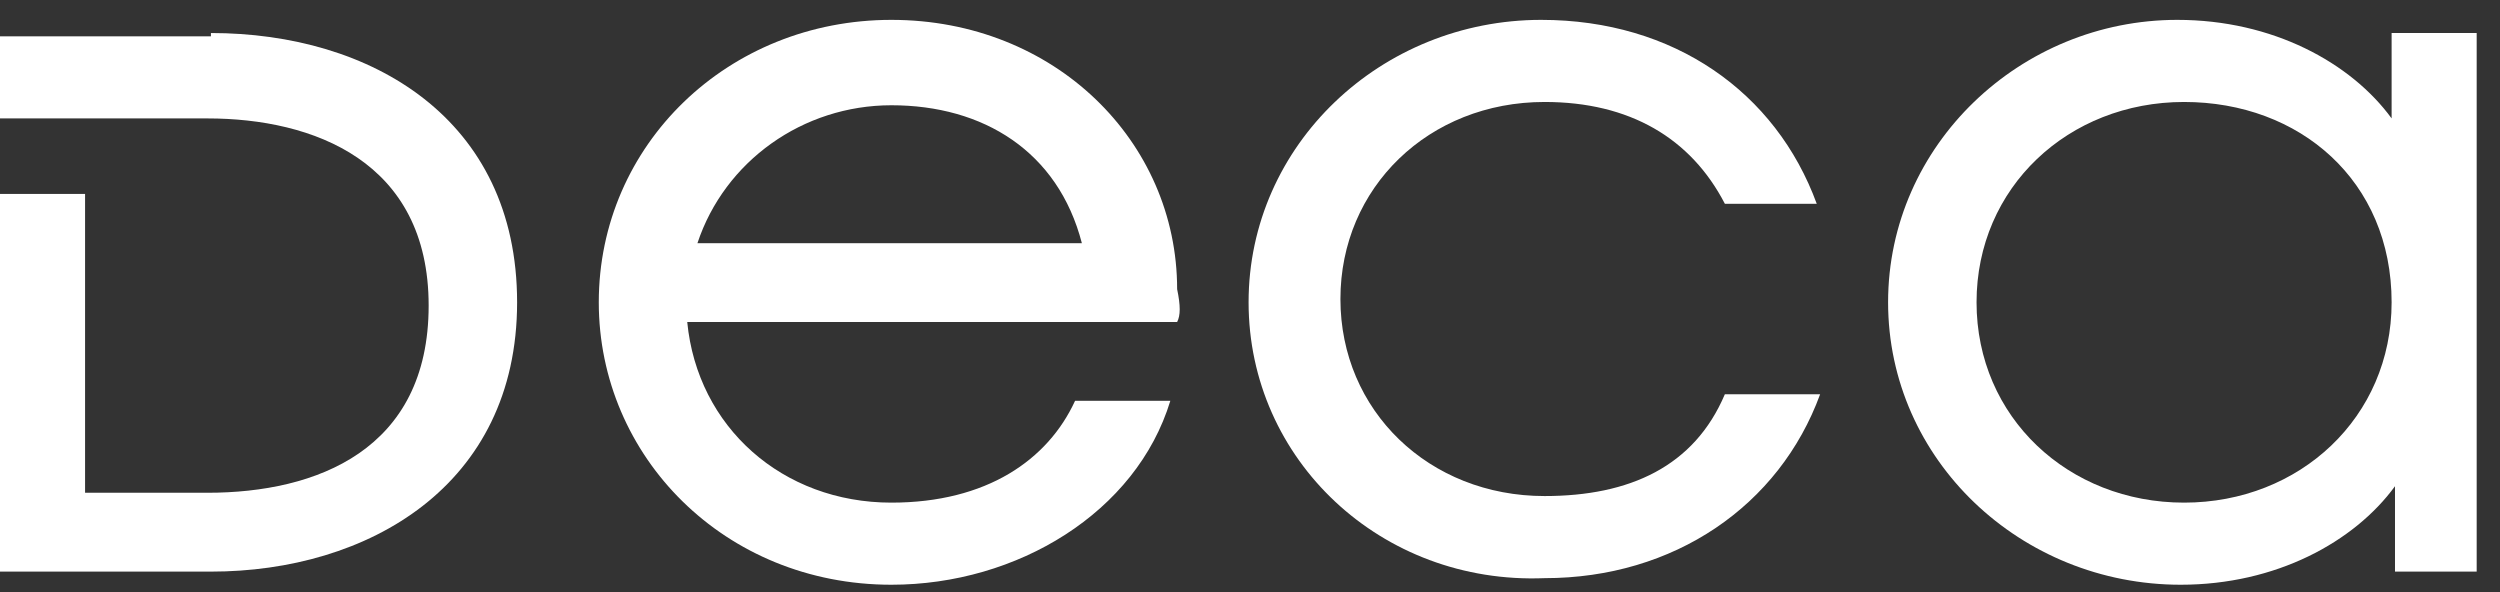
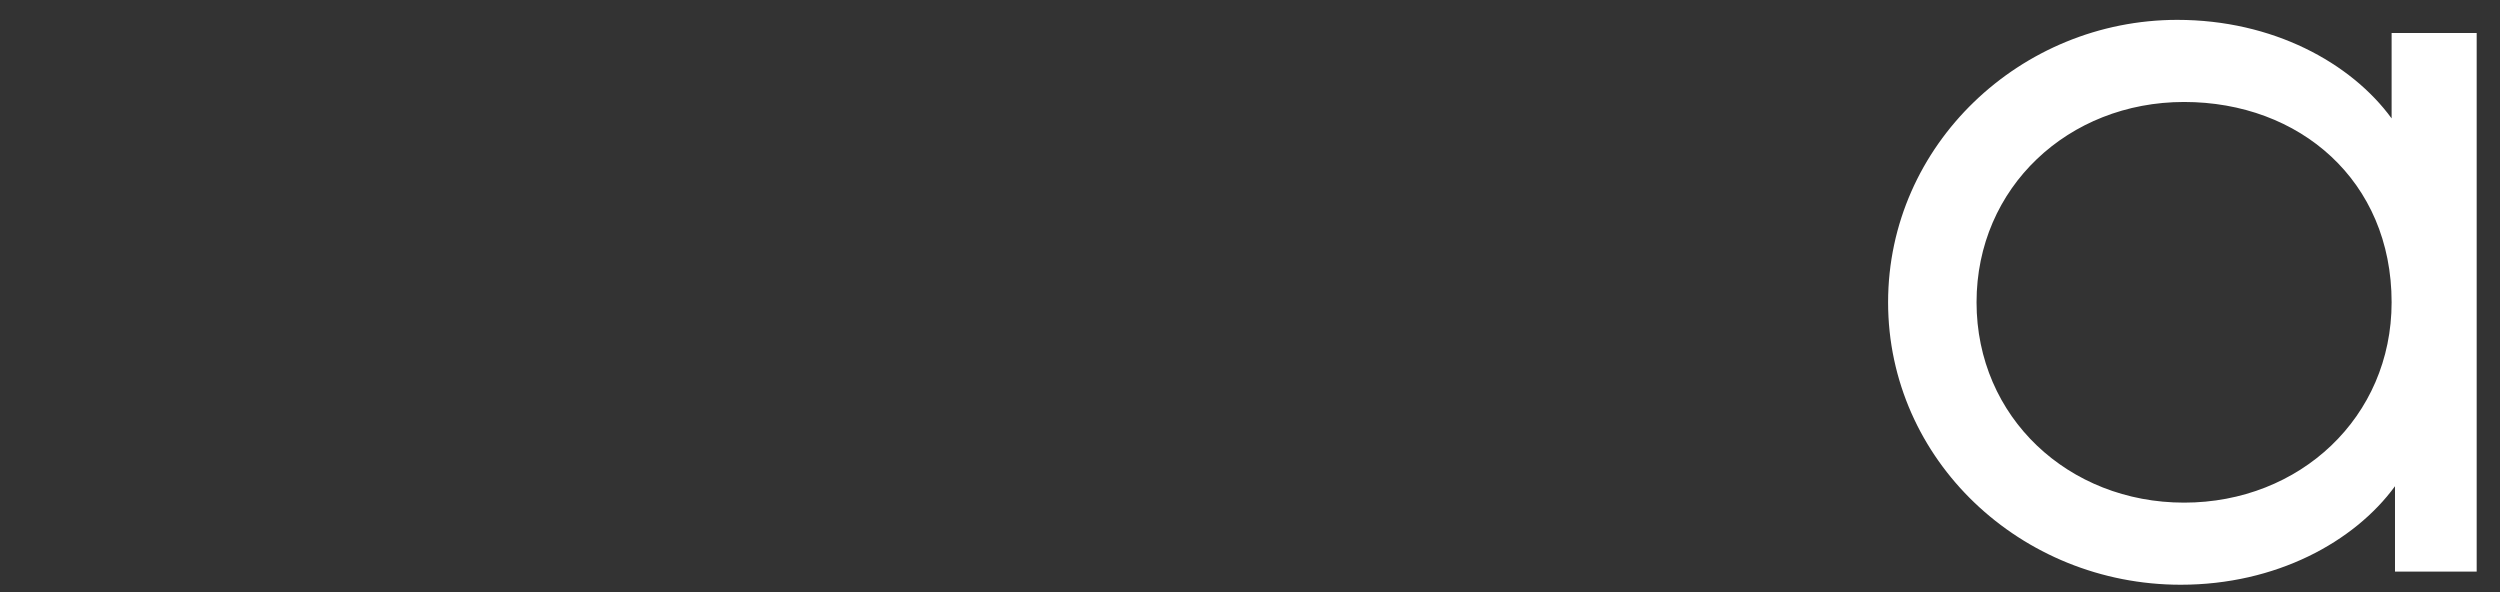
<svg xmlns="http://www.w3.org/2000/svg" width="76" height="18" viewBox="0 0 76 18" fill="none">
  <rect x="0" y="0" width="76" height="18" fill="#333333" stroke="none" />
-   <path d="M6.412 1.004C11.273 1.004 15.72 3.6 15.72 9.19C15.72 14.781 11.17 17.377 6.412 17.377H0V5.896H2.586V14.98H6.309C9.618 14.98 13.031 13.683 13.031 9.29C13.031 4.897 9.515 3.6 6.309 3.6H0V1.104H6.412V1.004Z" fill="white" />
-   <path d="M35.785 9.789H20.892C21.202 12.984 23.788 15.28 27.098 15.28C29.993 15.28 31.855 13.982 32.682 12.185H35.578C34.544 15.579 30.924 17.776 27.098 17.776C22.03 17.776 18.203 13.882 18.203 9.19C18.203 4.398 22.133 0.604 27.098 0.604C32.062 0.604 35.785 4.298 35.785 8.791C35.889 9.29 35.889 9.589 35.785 9.789ZM21.202 7.393H32.889C32.165 4.598 29.89 3.2 27.098 3.2C24.409 3.2 22.03 4.897 21.202 7.393Z" fill="white" />
-   <path d="M37.957 9.19C37.957 4.398 41.99 0.604 46.851 0.604C50.885 0.604 53.988 2.801 55.229 6.195H52.436C51.402 4.198 49.54 3.1 46.955 3.1C43.438 3.1 40.749 5.696 40.749 9.09C40.749 12.485 43.438 15.08 46.955 15.08C49.54 15.08 51.505 14.182 52.436 11.985H55.332C54.091 15.38 50.885 17.576 46.955 17.576C41.99 17.776 37.957 13.982 37.957 9.19Z" fill="white" />
  <path d="M57.398 9.19C57.398 4.398 61.432 0.604 66.189 0.604C69.085 0.604 71.464 1.902 72.705 3.599V1.004H75.291V17.376H72.808V14.781C71.567 16.478 69.189 17.776 66.293 17.776C61.432 17.776 57.398 13.982 57.398 9.19ZM72.705 9.19C72.705 5.496 69.913 3.1 66.396 3.1C62.88 3.1 60.087 5.696 60.087 9.19C60.087 12.684 62.88 15.28 66.396 15.28C69.913 15.28 72.705 12.684 72.705 9.19Z" fill="white" />
</svg>